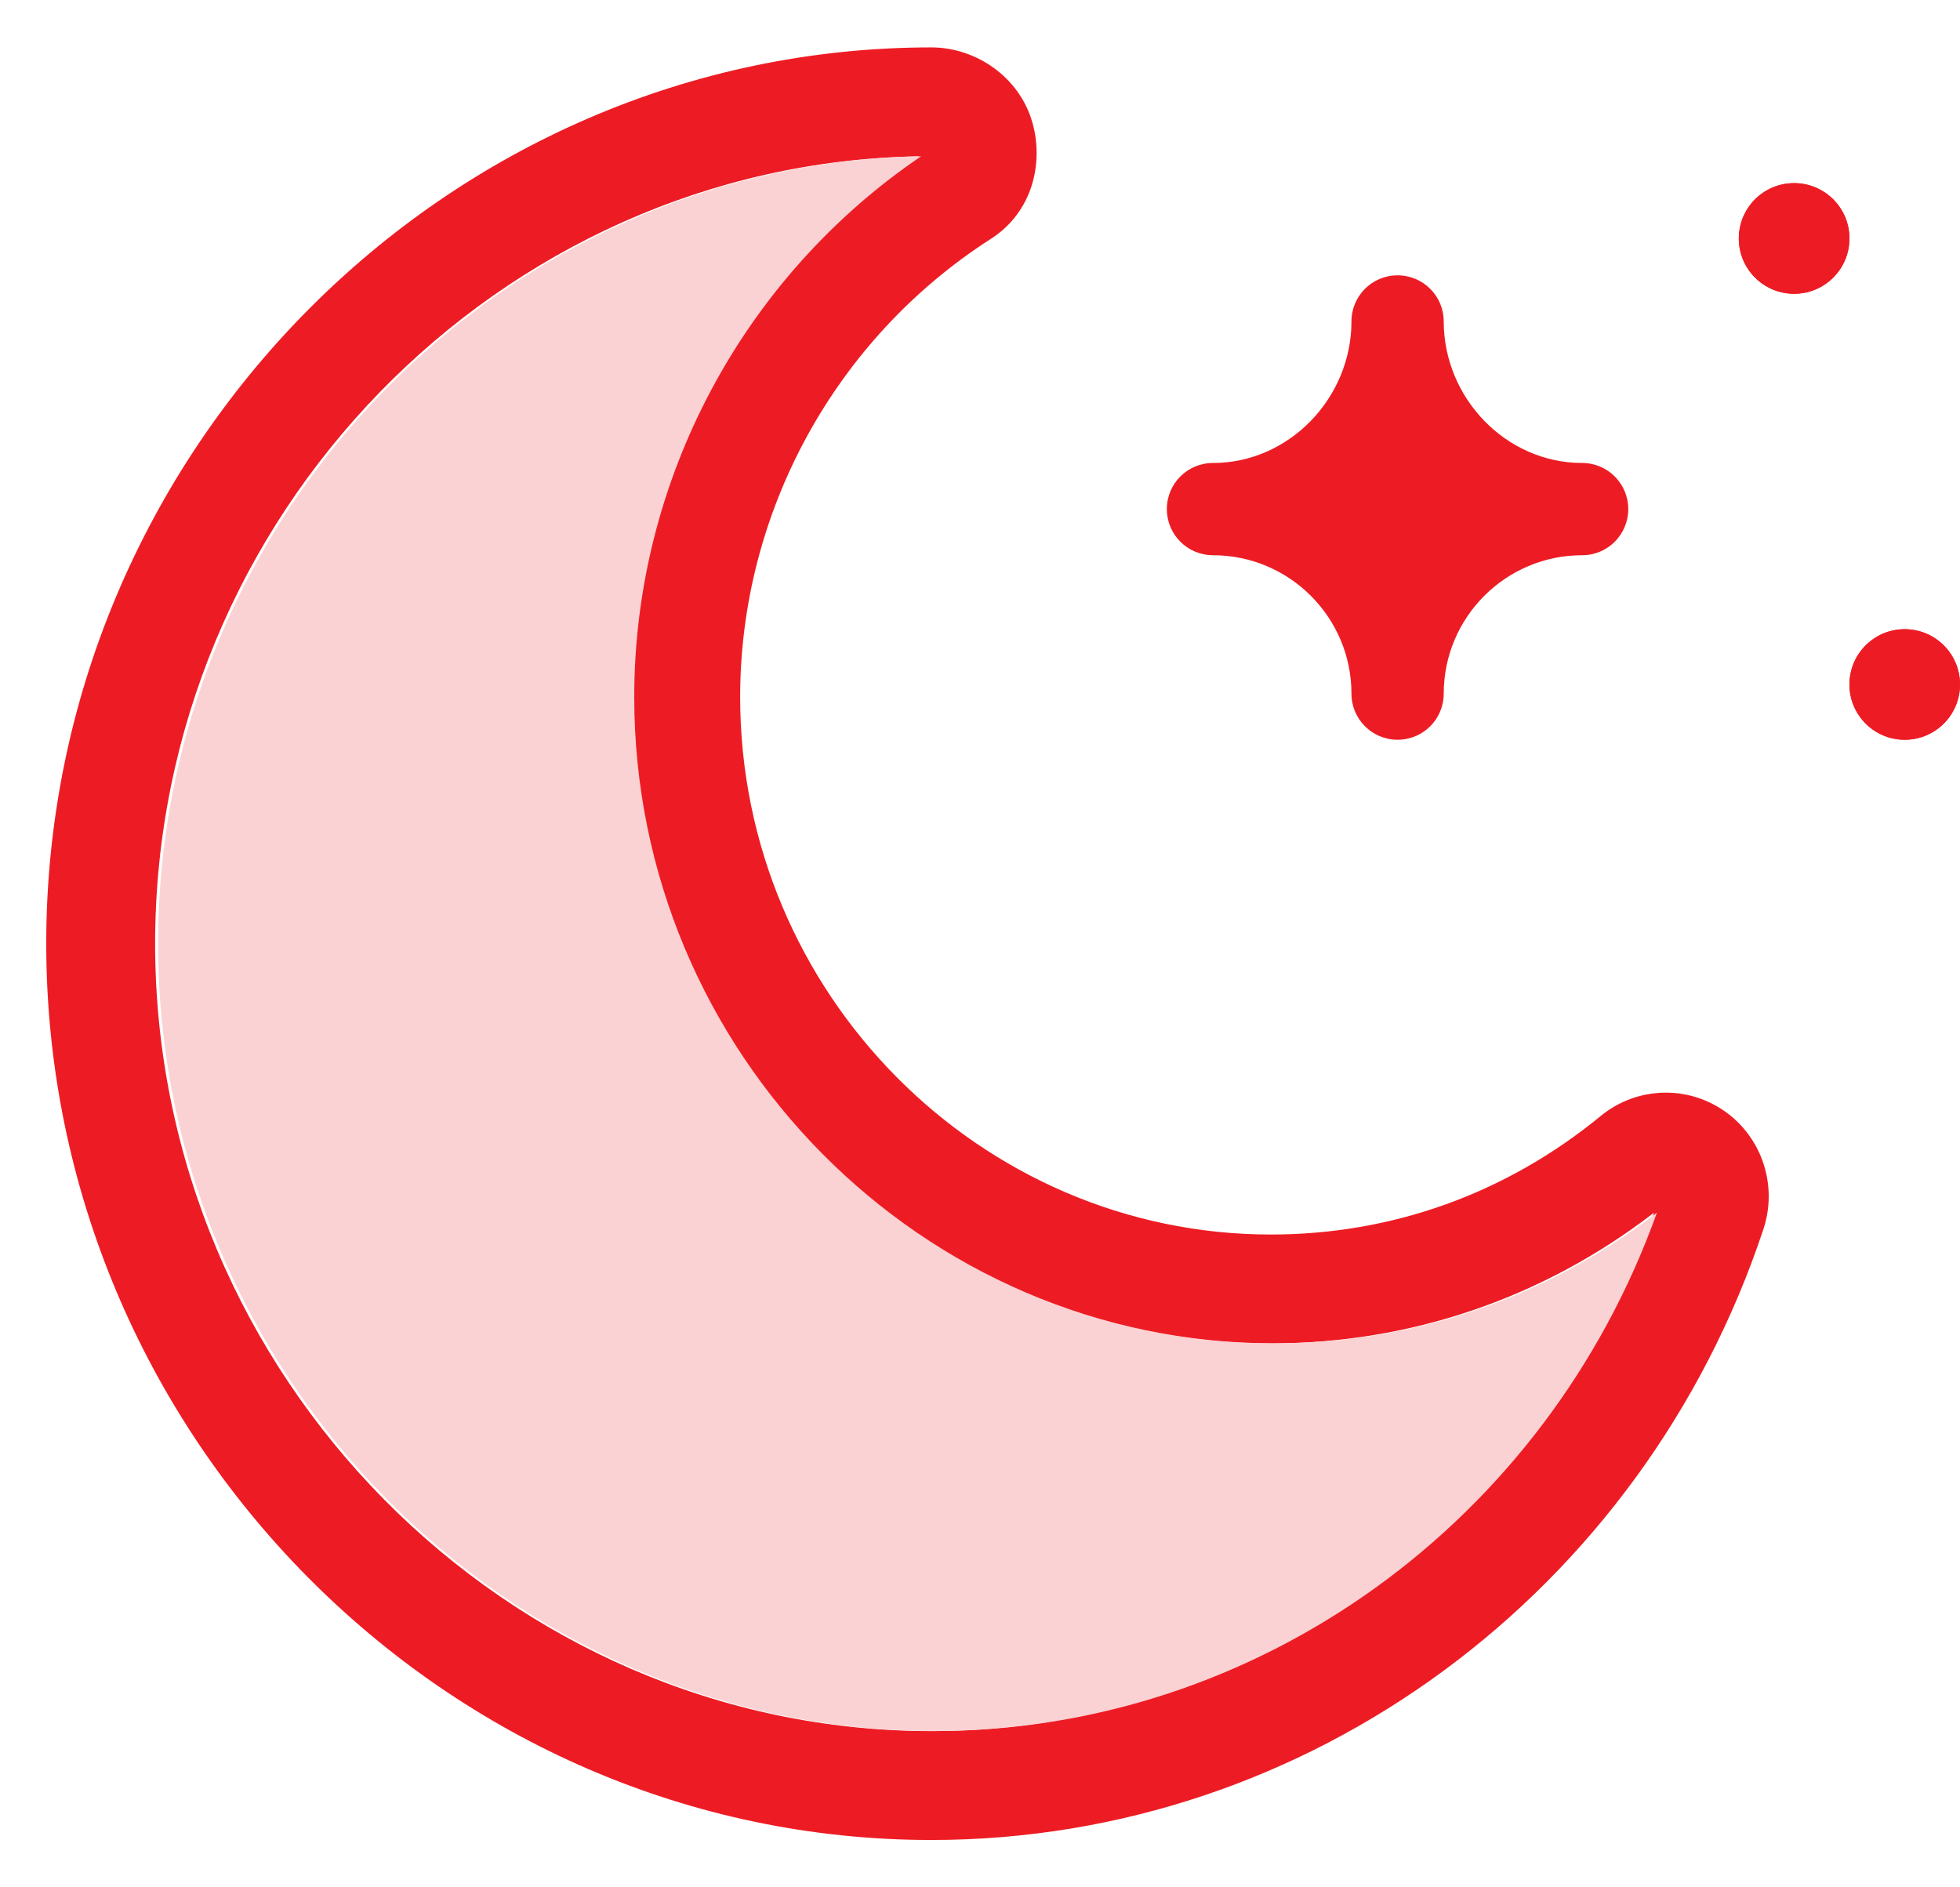
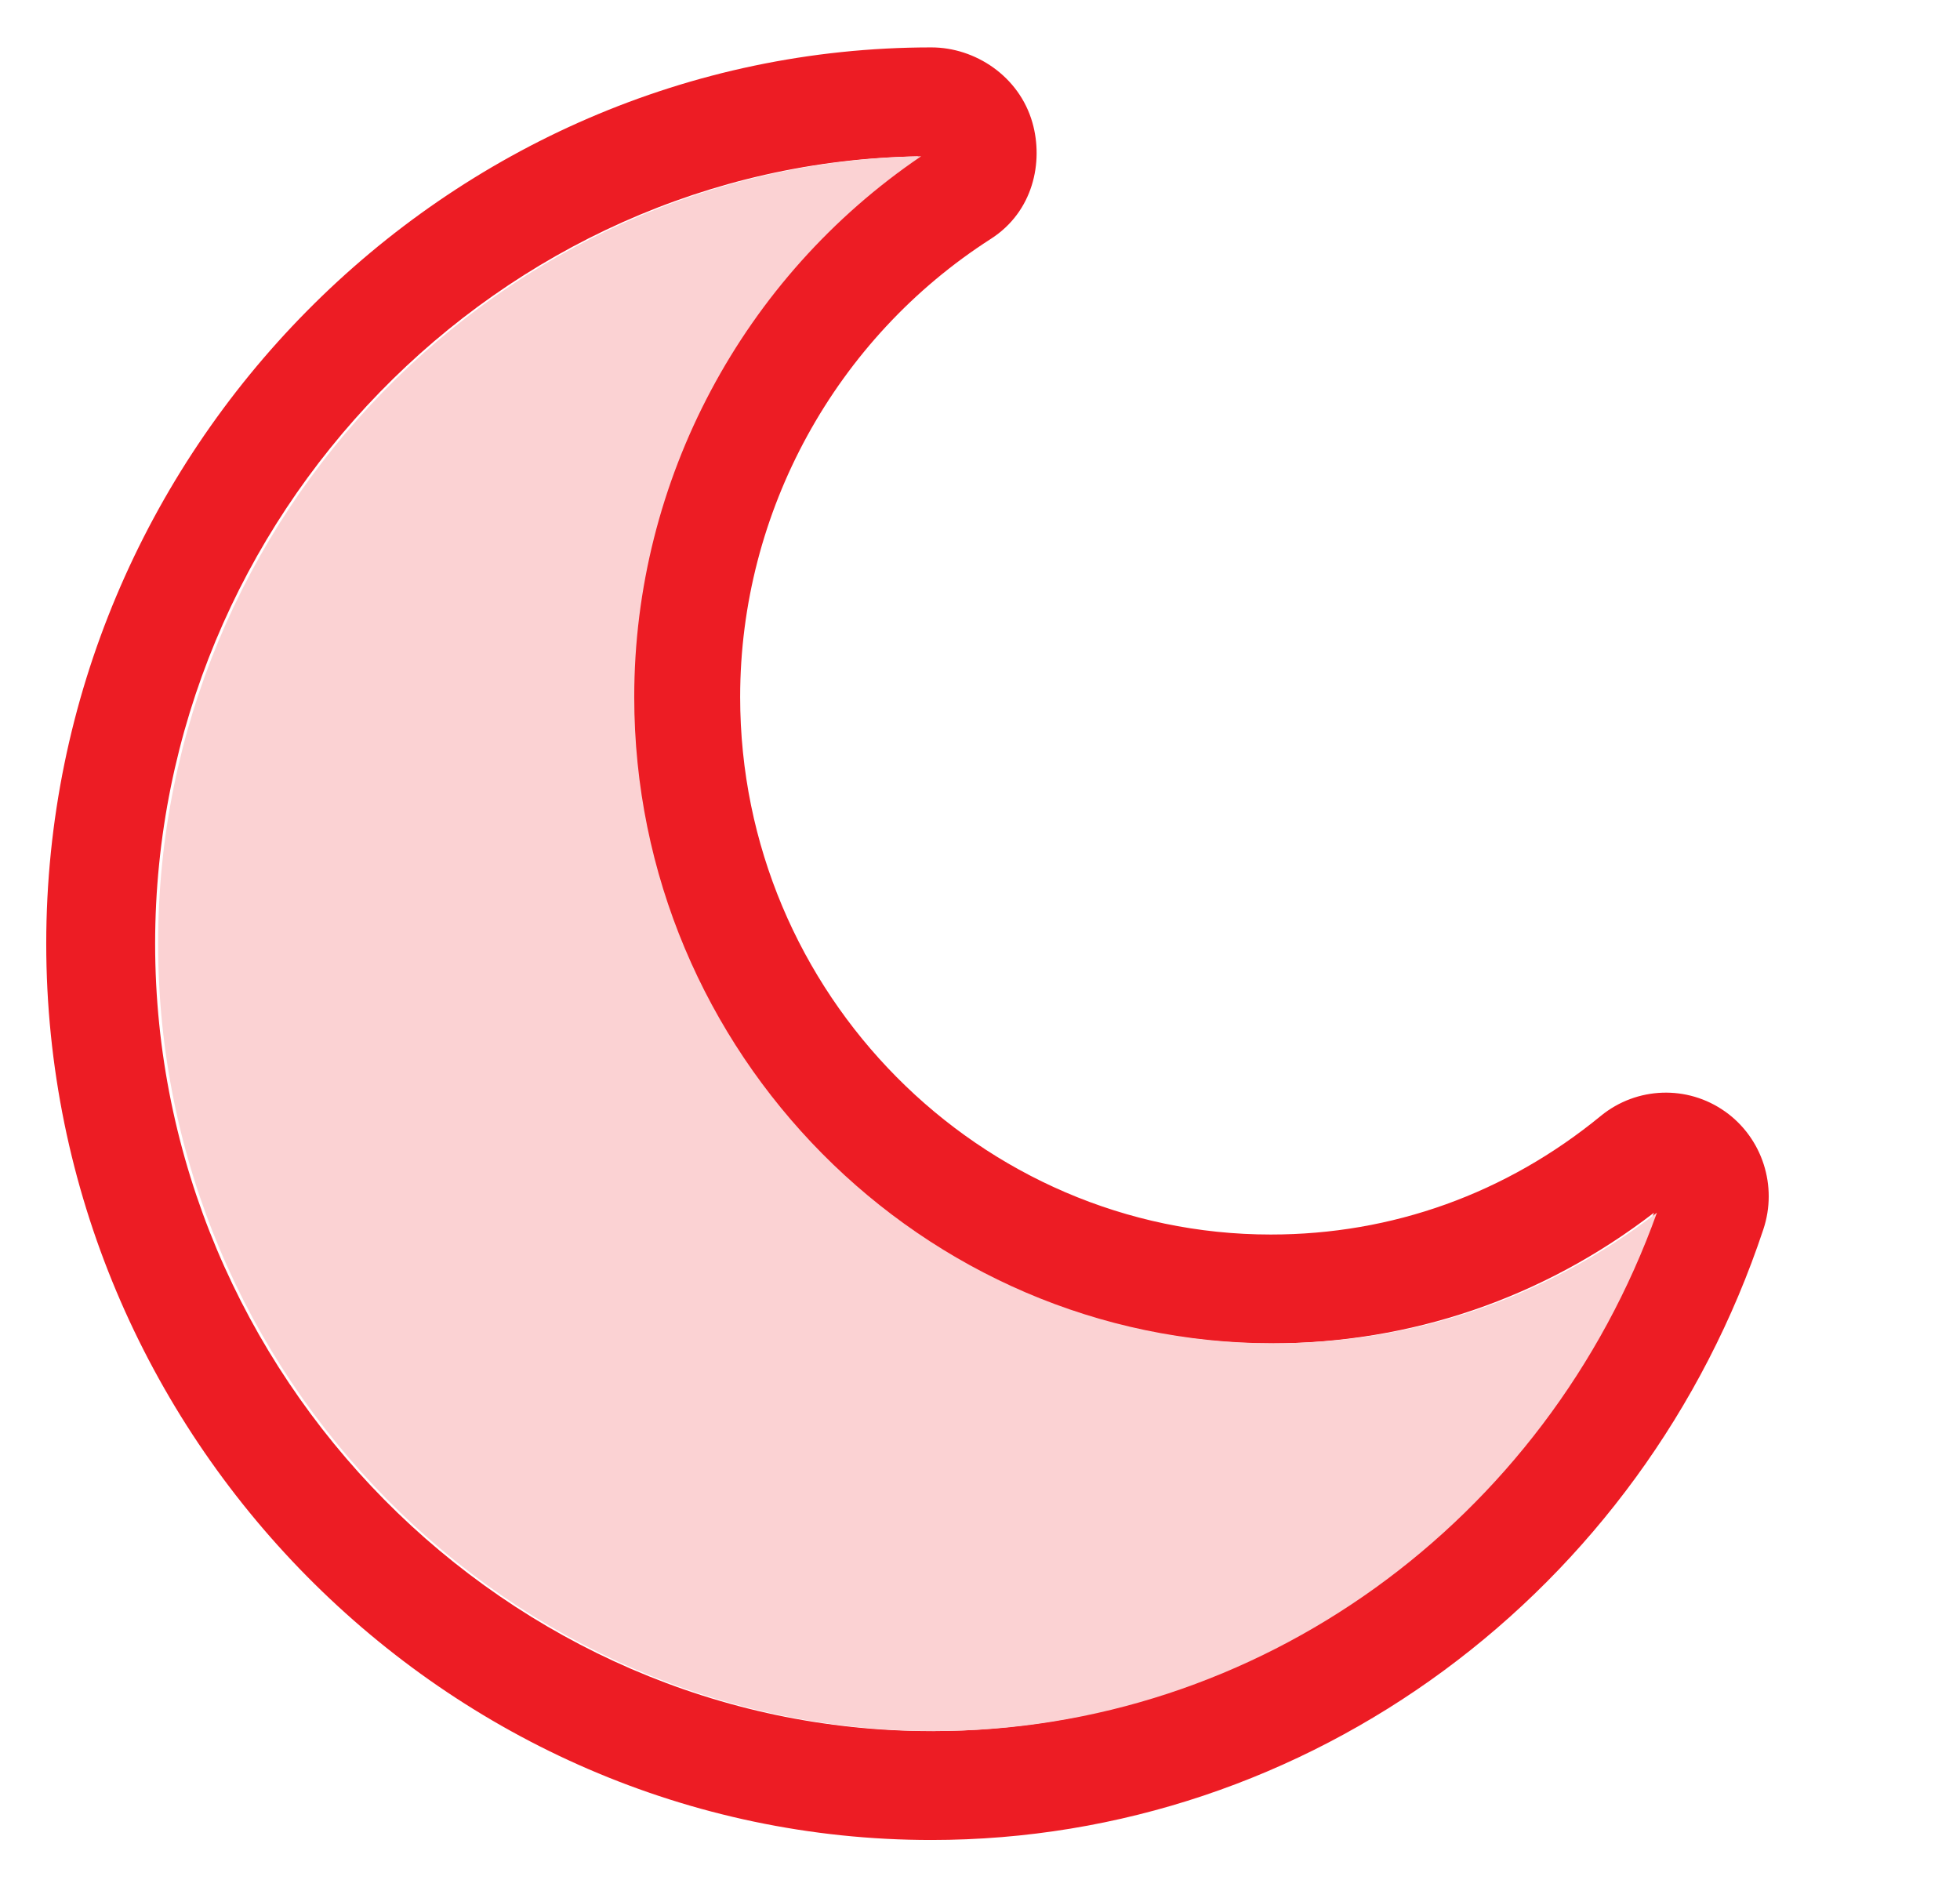
<svg xmlns="http://www.w3.org/2000/svg" width="27" height="26" viewBox="0 0 27 26" fill="none">
-   <path d="M24.715 4.047C25.136 4.047 25.477 3.706 25.477 3.285C25.477 2.864 25.136 2.523 24.715 2.523C24.294 2.523 23.953 2.864 23.953 3.285C23.953 3.706 24.294 4.047 24.715 4.047Z" fill="#ED1C24" />
-   <path fill-rule="evenodd" clip-rule="evenodd" d="M24.715 2.547C24.307 2.547 23.977 2.877 23.977 3.285C23.977 3.693 24.307 4.023 24.715 4.023C25.123 4.023 25.453 3.693 25.453 3.285C25.453 2.877 25.123 2.547 24.715 2.547ZM25.477 3.285C25.477 3.706 25.136 4.047 24.715 4.047C24.294 4.047 23.953 3.706 23.953 3.285C23.953 2.864 24.294 2.523 24.715 2.523C25.136 2.523 25.477 2.864 25.477 3.285Z" fill="#ED1C24" />
-   <path d="M26.238 10.191C26.659 10.191 27 9.85 27 9.43C27 9.009 26.659 8.668 26.238 8.668C25.818 8.668 25.477 9.009 25.477 9.43C25.477 9.85 25.818 10.191 26.238 10.191Z" fill="#ED1C24" />
-   <path fill-rule="evenodd" clip-rule="evenodd" d="M26.238 8.691C25.831 8.691 25.5 9.022 25.5 9.43C25.5 9.837 25.831 10.168 26.238 10.168C26.646 10.168 26.977 9.837 26.977 9.43C26.977 9.022 26.646 8.691 26.238 8.691ZM27 9.43C27 9.85 26.659 10.191 26.238 10.191C25.818 10.191 25.477 9.85 25.477 9.43C25.477 9.009 25.818 8.668 26.238 8.668C26.659 8.668 27 9.009 27 9.43Z" fill="#ED1C24" />
  <path fill-rule="evenodd" clip-rule="evenodd" d="M0.637 13C0.637 6.224 6.147 0.653 12.83 0.653C13.434 0.653 14.04 1.05 14.222 1.689C14.377 2.233 14.233 2.917 13.649 3.291C11.512 4.661 10.196 7.048 10.196 9.602C10.196 13.692 13.507 17.007 17.506 17.007C19.177 17.007 20.746 16.444 22.052 15.373L22.053 15.372C22.547 14.969 23.245 14.945 23.763 15.312L23.765 15.313C24.279 15.679 24.49 16.34 24.291 16.936C22.632 21.928 18.034 25.348 12.83 25.348C6.147 25.348 0.637 19.776 0.637 13ZM12.648 2.154C6.891 2.254 2.137 7.098 2.137 13C2.137 18.964 6.992 23.848 12.83 23.848C17.279 23.848 21.254 20.975 22.784 16.707C21.255 17.884 19.433 18.507 17.506 18.507C12.665 18.507 8.696 14.506 8.696 9.602C8.696 6.611 10.197 3.816 12.648 2.154Z" fill="#ED1C24" />
  <path fill-rule="evenodd" clip-rule="evenodd" d="M12.689 2.153C6.932 2.253 2.178 7.097 2.178 12.999C2.178 18.963 7.033 23.847 12.871 23.847C17.32 23.847 21.295 20.974 22.825 16.706C21.296 17.883 19.474 18.506 17.547 18.506C12.706 18.506 8.737 14.506 8.737 9.602C8.737 6.61 10.238 3.815 12.689 2.153Z" fill="#FBD2D3" />
-   <path d="M16.71 7.649C17.761 7.649 18.617 8.504 18.617 9.556C18.617 9.907 18.901 10.191 19.252 10.191C19.604 10.191 19.888 9.907 19.888 9.556C19.888 8.504 20.743 7.649 21.795 7.649C22.146 7.649 22.43 7.365 22.43 7.013C22.43 6.662 22.146 6.378 21.795 6.378C20.743 6.378 19.888 5.48 19.888 4.428C19.888 4.077 19.604 3.793 19.252 3.793C18.901 3.793 18.617 4.077 18.617 4.428C18.617 5.48 17.761 6.378 16.71 6.378C16.358 6.378 16.074 6.662 16.074 7.013C16.074 7.365 16.358 7.649 16.71 7.649Z" fill="#ED1C24" />
</svg>